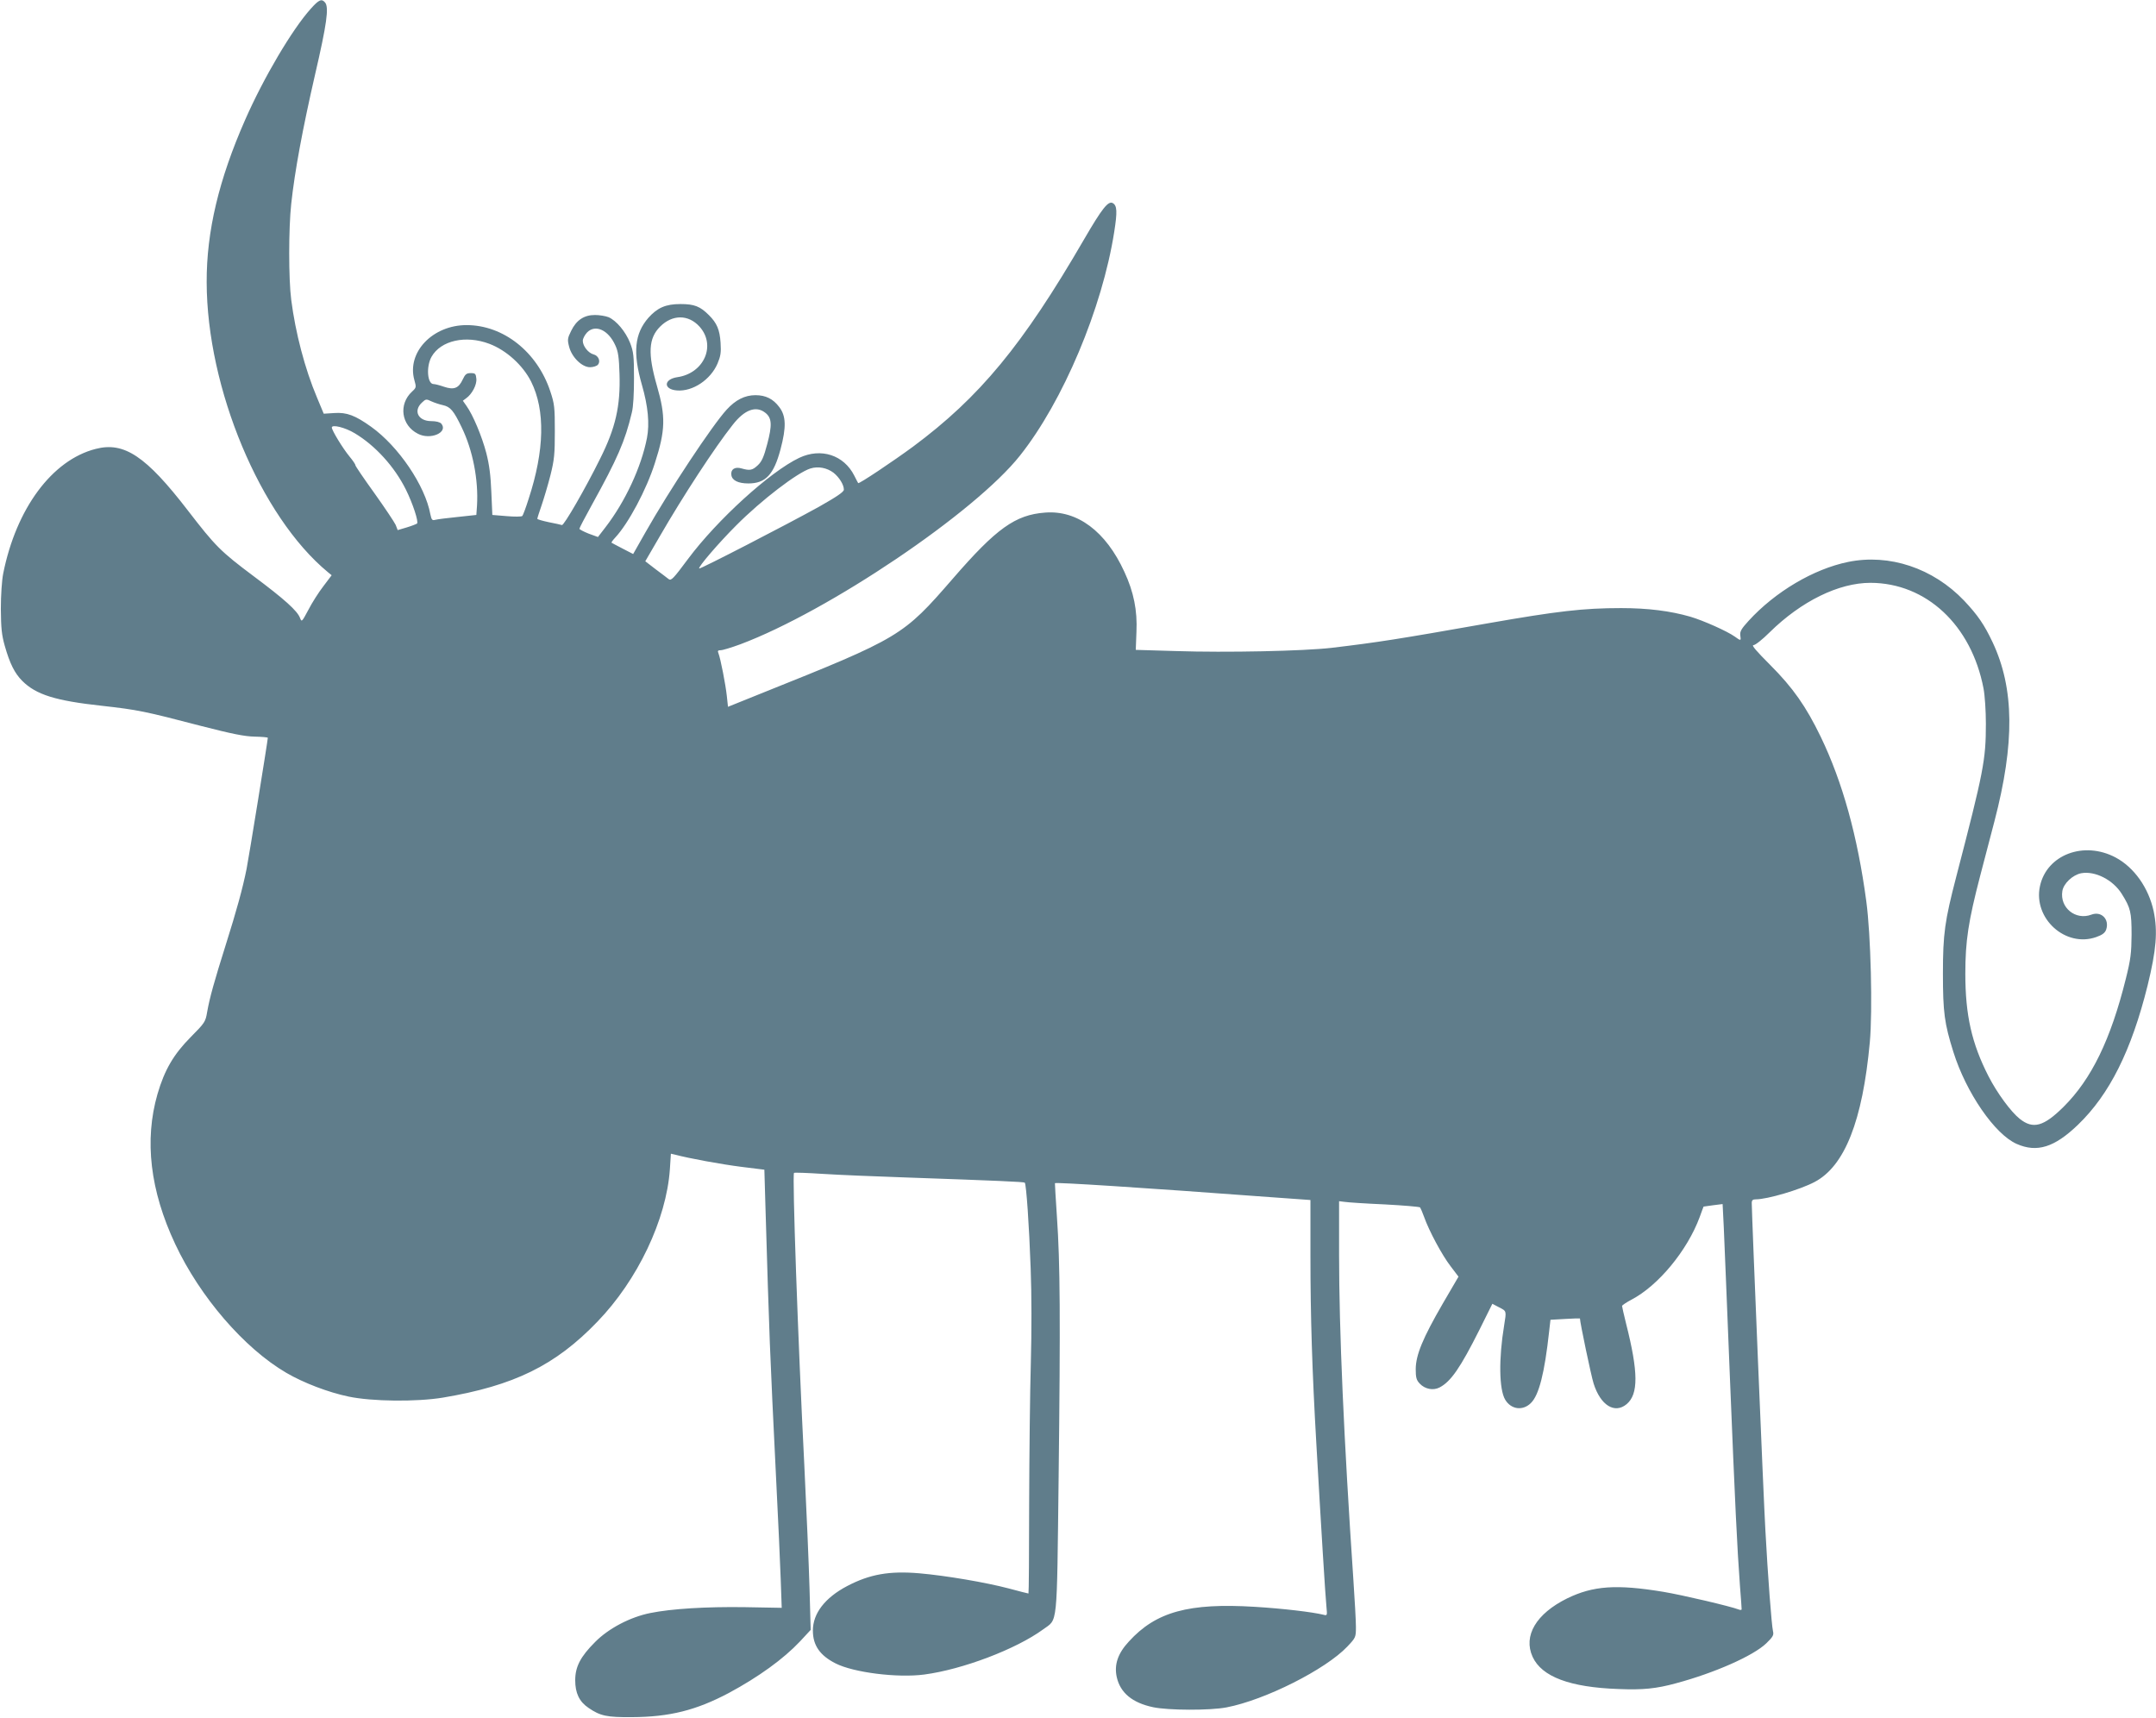
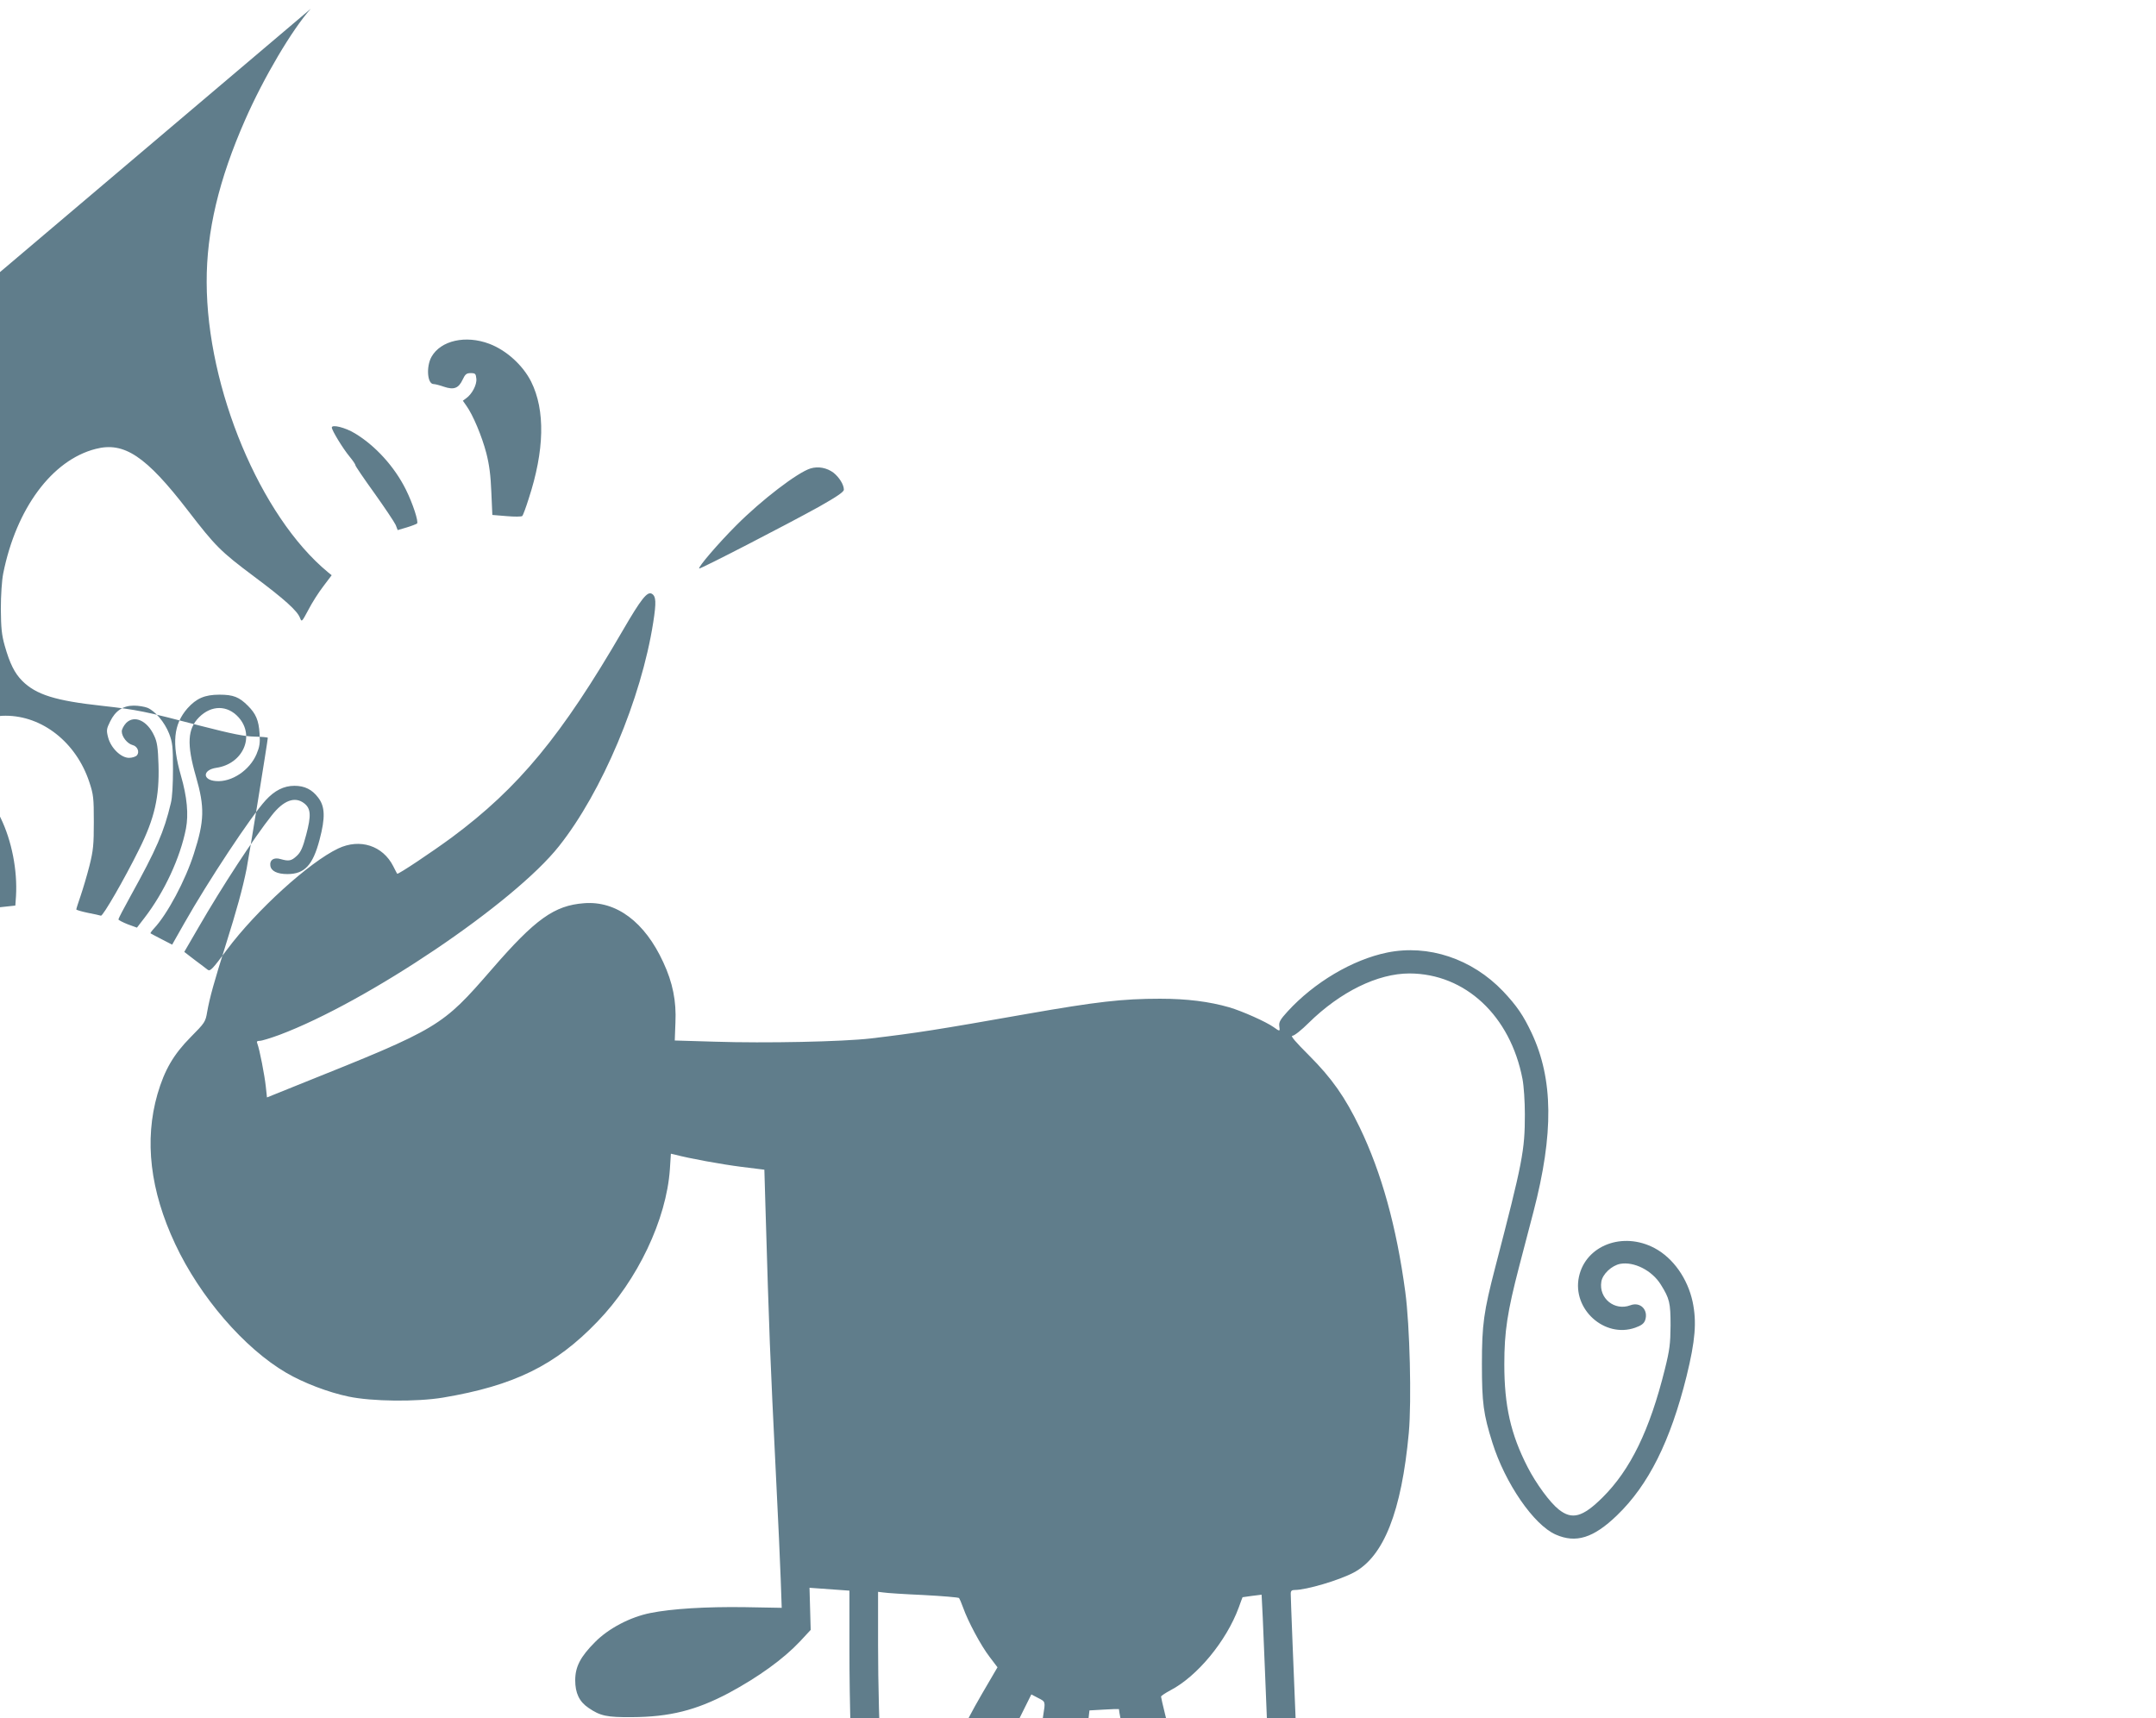
<svg xmlns="http://www.w3.org/2000/svg" version="1.0" width="1280pt" height="1020pt" viewBox="0 0 1280 1020" preserveAspectRatio="xMidYMid meet">
  <g transform="translate(0,1020) scale(0.1,-0.1)" fill="#607d8b" stroke="none">
-     <path d="M1845 10148 c-110 -122 -279 -408 -389 -658 -157 -356 -230 -664 -229 -965 1 -630 319 -1391 720 -1722 l22 -18 -49 -65 c-28 -36 -68 -99 -89 -140 -39 -73 -40 -74 -50 -48 -16 42 -91 110 -276 248 -195 146 -226 177 -390 390 -248 322 -378 409 -547 365 -259 -66 -472 -354 -549 -740 -8 -40 -14 -129 -14 -210 1 -114 5 -154 23 -218 30 -106 59 -164 104 -209 82 -82 197 -118 473 -148 214 -24 253 -32 590 -120 183 -47 258 -62 317 -63 43 -1 78 -4 78 -7 0 -15 -113 -713 -126 -778 -23 -115 -59 -246 -124 -452 -68 -216 -95 -312 -110 -397 -10 -60 -14 -65 -98 -150 -101 -102 -155 -194 -197 -338 -79 -274 -44 -573 105 -890 147 -314 410 -619 660 -765 101 -59 249 -116 370 -141 138 -29 402 -32 560 -6 422 71 667 191 916 450 240 248 410 607 431 905 l6 93 26 -6 c82 -22 274 -57 392 -72 l137 -17 6 -206 c24 -806 25 -838 65 -1655 11 -220 23 -477 26 -570 l6 -170 -221 4 c-229 3 -431 -9 -560 -35 -119 -24 -247 -91 -327 -172 -87 -87 -118 -147 -118 -227 0 -76 24 -127 79 -164 70 -48 109 -56 256 -55 226 1 383 41 576 143 177 95 326 203 423 306 l64 69 -7 250 c-4 138 -18 467 -31 731 -38 748 -72 1721 -61 1732 2 3 80 0 173 -6 92 -6 312 -15 488 -21 544 -19 704 -26 709 -31 9 -9 26 -255 35 -509 6 -155 6 -374 1 -560 -5 -168 -9 -545 -10 -837 0 -293 -2 -533 -4 -533 -2 0 -55 13 -117 30 -137 36 -371 76 -531 90 -177 15 -294 -5 -429 -76 -131 -69 -203 -162 -203 -264 0 -88 42 -148 135 -195 106 -54 366 -87 526 -66 228 30 546 151 706 268 88 65 81 -5 92 903 11 943 9 1272 -10 1545 -7 110 -13 201 -12 201 9 6 499 -25 1280 -83 l237 -17 0 -335 c0 -356 10 -679 35 -1111 27 -476 54 -914 60 -969 5 -52 5 -53 -18 -47 -65 16 -242 37 -407 47 -392 24 -587 -29 -748 -206 -66 -71 -88 -138 -72 -211 21 -94 93 -153 216 -179 90 -19 338 -20 436 -1 229 44 588 225 717 361 50 53 51 55 51 117 0 35 -7 160 -15 278 -57 841 -85 1483 -85 1932 l0 317 33 -4 c17 -3 124 -10 237 -15 113 -6 208 -14 211 -18 3 -4 14 -29 24 -57 29 -82 106 -226 157 -292 l47 -62 -94 -161 c-118 -204 -159 -303 -160 -387 0 -51 4 -66 24 -87 31 -33 80 -42 117 -23 68 35 124 117 238 344 l76 153 40 -21 c45 -23 44 -20 30 -107 -33 -199 -30 -380 6 -441 35 -59 105 -68 153 -20 48 47 81 178 108 424 l8 70 88 5 c48 3 87 4 87 3 0 -23 66 -338 81 -386 41 -130 125 -182 196 -123 71 59 70 190 -3 478 -13 53 -24 100 -24 105 0 4 25 21 55 37 160 83 333 293 406 491 12 33 22 61 23 62 0 0 26 4 57 8 l56 7 7 -139 c3 -76 20 -473 36 -883 31 -760 43 -1015 60 -1245 6 -71 10 -134 10 -139 0 -4 -8 -5 -17 -1 -49 19 -334 86 -448 105 -278 46 -417 36 -571 -39 -184 -91 -262 -222 -205 -347 54 -118 221 -181 510 -191 144 -6 224 2 341 34 228 61 459 163 536 237 40 39 46 49 40 73 -8 33 -31 334 -45 598 -10 165 -81 1882 -81 1943 0 17 6 22 24 22 68 0 262 57 349 103 179 94 285 363 328 830 17 188 6 639 -21 837 -52 387 -141 707 -270 975 -88 182 -166 293 -301 428 -81 81 -112 117 -99 117 11 0 54 34 96 76 188 185 410 294 599 294 331 -1 599 -251 671 -627 8 -42 14 -134 14 -209 0 -216 -13 -282 -176 -909 -68 -262 -79 -338 -79 -575 0 -230 9 -296 62 -465 76 -242 246 -489 376 -546 120 -53 224 -21 364 114 187 180 317 440 413 826 52 212 61 322 36 442 -30 138 -115 259 -225 318 -189 101 -410 17 -450 -170 -41 -192 152 -366 334 -302 37 13 52 25 59 44 21 61 -28 112 -88 89 -93 -35 -188 41 -172 140 7 45 61 96 112 106 82 15 189 -39 241 -123 52 -83 58 -108 58 -243 -1 -108 -5 -144 -34 -260 -90 -362 -204 -596 -370 -761 -118 -117 -181 -134 -260 -71 -52 41 -135 154 -185 252 -100 195 -138 363 -138 610 0 194 18 311 88 580 25 96 64 243 85 325 121 464 118 788 -11 1062 -49 104 -88 161 -169 247 -185 194 -445 280 -689 230 -205 -42 -433 -177 -591 -350 -43 -47 -52 -63 -49 -86 5 -33 4 -34 -33 -7 -45 32 -186 95 -264 118 -118 34 -251 51 -411 51 -224 0 -378 -18 -789 -90 -538 -95 -653 -113 -930 -146 -165 -19 -621 -29 -926 -19 l-236 7 4 107 c6 126 -16 237 -72 357 -110 240 -279 366 -470 351 -177 -13 -290 -94 -548 -392 -297 -342 -310 -350 -1139 -682 l-196 -79 -7 65 c-7 66 -37 221 -50 254 -6 13 -2 17 14 17 12 0 64 16 116 35 523 196 1394 783 1661 1121 255 321 488 874 559 1327 19 121 17 156 -8 171 -27 16 -64 -31 -171 -215 -365 -629 -620 -937 -1016 -1231 -117 -86 -320 -222 -325 -216 -1 2 -12 21 -23 44 -62 123 -198 167 -327 106 -173 -82 -487 -368 -660 -600 -87 -117 -100 -131 -115 -120 -9 7 -44 34 -78 59 l-61 47 86 148 c138 239 326 527 433 662 70 90 138 115 193 72 40 -31 42 -73 12 -186 -20 -77 -33 -105 -56 -126 -32 -30 -47 -33 -96 -19 -40 12 -66 -5 -61 -39 4 -32 41 -50 101 -50 102 0 151 52 191 203 35 132 33 198 -8 251 -36 48 -80 70 -141 70 -63 0 -118 -28 -171 -86 -86 -94 -341 -479 -483 -730 l-72 -127 -62 32 c-34 18 -64 33 -66 35 -3 1 7 15 21 30 78 83 186 285 236 443 63 195 65 276 12 459 -55 191 -50 282 19 351 73 73 168 73 234 0 100 -111 27 -277 -131 -300 -83 -12 -85 -73 -2 -79 93 -7 199 64 240 160 18 43 22 65 18 123 -5 78 -22 117 -69 164 -52 52 -86 66 -169 66 -88 0 -137 -22 -190 -81 -83 -95 -94 -207 -39 -399 37 -128 46 -231 30 -315 -34 -174 -129 -378 -247 -531 l-44 -57 -55 20 c-30 12 -55 25 -55 29 0 5 33 68 74 142 151 273 197 378 237 547 9 34 13 113 13 205 0 132 -3 157 -23 209 -27 68 -82 133 -128 153 -18 7 -54 13 -81 13 -64 0 -110 -30 -141 -94 -22 -44 -23 -53 -12 -95 16 -62 76 -121 124 -121 19 0 40 7 47 15 17 20 3 54 -26 61 -31 8 -64 49 -64 81 0 13 12 35 26 50 49 49 126 14 167 -77 17 -36 22 -71 25 -171 6 -189 -23 -319 -116 -504 -85 -172 -214 -396 -226 -392 -6 2 -41 10 -78 17 -38 8 -68 17 -68 20 0 4 11 39 25 79 14 41 38 121 53 180 23 92 26 126 26 261 0 142 -2 162 -27 237 -78 235 -279 393 -497 393 -202 0 -356 -162 -310 -326 12 -43 12 -45 -14 -69 -81 -75 -64 -200 35 -250 74 -39 182 8 139 60 -8 9 -31 15 -60 15 -77 0 -108 61 -55 110 23 22 26 22 57 7 18 -8 48 -18 67 -22 45 -10 64 -32 112 -132 66 -136 100 -311 91 -464 l-4 -56 -111 -12 c-62 -6 -122 -14 -133 -17 -18 -5 -22 0 -29 33 -31 170 -189 403 -351 519 -95 68 -145 87 -219 82 l-63 -4 -40 96 c-72 170 -128 385 -153 580 -16 123 -16 424 0 570 21 195 68 447 141 765 70 302 84 401 60 430 -20 24 -36 18 -85 -37z m1060 -1989 c101 -38 199 -127 248 -224 85 -170 80 -409 -15 -698 -16 -51 -33 -96 -37 -100 -5 -5 -47 -5 -93 -1 l-85 7 -6 136 c-4 99 -12 162 -30 232 -26 99 -79 226 -118 280 l-21 30 20 15 c34 24 64 80 60 116 -3 29 -6 33 -33 33 -25 0 -33 -6 -48 -38 -24 -52 -52 -63 -111 -43 -26 9 -53 16 -62 16 -37 0 -45 103 -12 162 55 97 203 130 343 77z m-799 -531 c122 -73 236 -198 304 -335 41 -83 76 -190 66 -201 -4 -3 -31 -14 -61 -23 l-54 -16 -12 31 c-8 17 -64 101 -126 188 -62 86 -113 161 -113 166 0 6 -16 29 -35 52 -39 47 -105 155 -105 172 0 20 80 0 136 -34z m2842 -234 c34 -27 62 -71 62 -101 0 -13 -41 -41 -147 -101 -193 -107 -707 -372 -712 -367 -8 8 116 152 219 255 151 152 366 316 442 339 46 14 97 4 136 -25z" />
+     <path d="M1845 10148 c-110 -122 -279 -408 -389 -658 -157 -356 -230 -664 -229 -965 1 -630 319 -1391 720 -1722 l22 -18 -49 -65 c-28 -36 -68 -99 -89 -140 -39 -73 -40 -74 -50 -48 -16 42 -91 110 -276 248 -195 146 -226 177 -390 390 -248 322 -378 409 -547 365 -259 -66 -472 -354 -549 -740 -8 -40 -14 -129 -14 -210 1 -114 5 -154 23 -218 30 -106 59 -164 104 -209 82 -82 197 -118 473 -148 214 -24 253 -32 590 -120 183 -47 258 -62 317 -63 43 -1 78 -4 78 -7 0 -15 -113 -713 -126 -778 -23 -115 -59 -246 -124 -452 -68 -216 -95 -312 -110 -397 -10 -60 -14 -65 -98 -150 -101 -102 -155 -194 -197 -338 -79 -274 -44 -573 105 -890 147 -314 410 -619 660 -765 101 -59 249 -116 370 -141 138 -29 402 -32 560 -6 422 71 667 191 916 450 240 248 410 607 431 905 l6 93 26 -6 c82 -22 274 -57 392 -72 l137 -17 6 -206 c24 -806 25 -838 65 -1655 11 -220 23 -477 26 -570 l6 -170 -221 4 c-229 3 -431 -9 -560 -35 -119 -24 -247 -91 -327 -172 -87 -87 -118 -147 -118 -227 0 -76 24 -127 79 -164 70 -48 109 -56 256 -55 226 1 383 41 576 143 177 95 326 203 423 306 l64 69 -7 250 l237 -17 0 -335 c0 -356 10 -679 35 -1111 27 -476 54 -914 60 -969 5 -52 5 -53 -18 -47 -65 16 -242 37 -407 47 -392 24 -587 -29 -748 -206 -66 -71 -88 -138 -72 -211 21 -94 93 -153 216 -179 90 -19 338 -20 436 -1 229 44 588 225 717 361 50 53 51 55 51 117 0 35 -7 160 -15 278 -57 841 -85 1483 -85 1932 l0 317 33 -4 c17 -3 124 -10 237 -15 113 -6 208 -14 211 -18 3 -4 14 -29 24 -57 29 -82 106 -226 157 -292 l47 -62 -94 -161 c-118 -204 -159 -303 -160 -387 0 -51 4 -66 24 -87 31 -33 80 -42 117 -23 68 35 124 117 238 344 l76 153 40 -21 c45 -23 44 -20 30 -107 -33 -199 -30 -380 6 -441 35 -59 105 -68 153 -20 48 47 81 178 108 424 l8 70 88 5 c48 3 87 4 87 3 0 -23 66 -338 81 -386 41 -130 125 -182 196 -123 71 59 70 190 -3 478 -13 53 -24 100 -24 105 0 4 25 21 55 37 160 83 333 293 406 491 12 33 22 61 23 62 0 0 26 4 57 8 l56 7 7 -139 c3 -76 20 -473 36 -883 31 -760 43 -1015 60 -1245 6 -71 10 -134 10 -139 0 -4 -8 -5 -17 -1 -49 19 -334 86 -448 105 -278 46 -417 36 -571 -39 -184 -91 -262 -222 -205 -347 54 -118 221 -181 510 -191 144 -6 224 2 341 34 228 61 459 163 536 237 40 39 46 49 40 73 -8 33 -31 334 -45 598 -10 165 -81 1882 -81 1943 0 17 6 22 24 22 68 0 262 57 349 103 179 94 285 363 328 830 17 188 6 639 -21 837 -52 387 -141 707 -270 975 -88 182 -166 293 -301 428 -81 81 -112 117 -99 117 11 0 54 34 96 76 188 185 410 294 599 294 331 -1 599 -251 671 -627 8 -42 14 -134 14 -209 0 -216 -13 -282 -176 -909 -68 -262 -79 -338 -79 -575 0 -230 9 -296 62 -465 76 -242 246 -489 376 -546 120 -53 224 -21 364 114 187 180 317 440 413 826 52 212 61 322 36 442 -30 138 -115 259 -225 318 -189 101 -410 17 -450 -170 -41 -192 152 -366 334 -302 37 13 52 25 59 44 21 61 -28 112 -88 89 -93 -35 -188 41 -172 140 7 45 61 96 112 106 82 15 189 -39 241 -123 52 -83 58 -108 58 -243 -1 -108 -5 -144 -34 -260 -90 -362 -204 -596 -370 -761 -118 -117 -181 -134 -260 -71 -52 41 -135 154 -185 252 -100 195 -138 363 -138 610 0 194 18 311 88 580 25 96 64 243 85 325 121 464 118 788 -11 1062 -49 104 -88 161 -169 247 -185 194 -445 280 -689 230 -205 -42 -433 -177 -591 -350 -43 -47 -52 -63 -49 -86 5 -33 4 -34 -33 -7 -45 32 -186 95 -264 118 -118 34 -251 51 -411 51 -224 0 -378 -18 -789 -90 -538 -95 -653 -113 -930 -146 -165 -19 -621 -29 -926 -19 l-236 7 4 107 c6 126 -16 237 -72 357 -110 240 -279 366 -470 351 -177 -13 -290 -94 -548 -392 -297 -342 -310 -350 -1139 -682 l-196 -79 -7 65 c-7 66 -37 221 -50 254 -6 13 -2 17 14 17 12 0 64 16 116 35 523 196 1394 783 1661 1121 255 321 488 874 559 1327 19 121 17 156 -8 171 -27 16 -64 -31 -171 -215 -365 -629 -620 -937 -1016 -1231 -117 -86 -320 -222 -325 -216 -1 2 -12 21 -23 44 -62 123 -198 167 -327 106 -173 -82 -487 -368 -660 -600 -87 -117 -100 -131 -115 -120 -9 7 -44 34 -78 59 l-61 47 86 148 c138 239 326 527 433 662 70 90 138 115 193 72 40 -31 42 -73 12 -186 -20 -77 -33 -105 -56 -126 -32 -30 -47 -33 -96 -19 -40 12 -66 -5 -61 -39 4 -32 41 -50 101 -50 102 0 151 52 191 203 35 132 33 198 -8 251 -36 48 -80 70 -141 70 -63 0 -118 -28 -171 -86 -86 -94 -341 -479 -483 -730 l-72 -127 -62 32 c-34 18 -64 33 -66 35 -3 1 7 15 21 30 78 83 186 285 236 443 63 195 65 276 12 459 -55 191 -50 282 19 351 73 73 168 73 234 0 100 -111 27 -277 -131 -300 -83 -12 -85 -73 -2 -79 93 -7 199 64 240 160 18 43 22 65 18 123 -5 78 -22 117 -69 164 -52 52 -86 66 -169 66 -88 0 -137 -22 -190 -81 -83 -95 -94 -207 -39 -399 37 -128 46 -231 30 -315 -34 -174 -129 -378 -247 -531 l-44 -57 -55 20 c-30 12 -55 25 -55 29 0 5 33 68 74 142 151 273 197 378 237 547 9 34 13 113 13 205 0 132 -3 157 -23 209 -27 68 -82 133 -128 153 -18 7 -54 13 -81 13 -64 0 -110 -30 -141 -94 -22 -44 -23 -53 -12 -95 16 -62 76 -121 124 -121 19 0 40 7 47 15 17 20 3 54 -26 61 -31 8 -64 49 -64 81 0 13 12 35 26 50 49 49 126 14 167 -77 17 -36 22 -71 25 -171 6 -189 -23 -319 -116 -504 -85 -172 -214 -396 -226 -392 -6 2 -41 10 -78 17 -38 8 -68 17 -68 20 0 4 11 39 25 79 14 41 38 121 53 180 23 92 26 126 26 261 0 142 -2 162 -27 237 -78 235 -279 393 -497 393 -202 0 -356 -162 -310 -326 12 -43 12 -45 -14 -69 -81 -75 -64 -200 35 -250 74 -39 182 8 139 60 -8 9 -31 15 -60 15 -77 0 -108 61 -55 110 23 22 26 22 57 7 18 -8 48 -18 67 -22 45 -10 64 -32 112 -132 66 -136 100 -311 91 -464 l-4 -56 -111 -12 c-62 -6 -122 -14 -133 -17 -18 -5 -22 0 -29 33 -31 170 -189 403 -351 519 -95 68 -145 87 -219 82 l-63 -4 -40 96 c-72 170 -128 385 -153 580 -16 123 -16 424 0 570 21 195 68 447 141 765 70 302 84 401 60 430 -20 24 -36 18 -85 -37z m1060 -1989 c101 -38 199 -127 248 -224 85 -170 80 -409 -15 -698 -16 -51 -33 -96 -37 -100 -5 -5 -47 -5 -93 -1 l-85 7 -6 136 c-4 99 -12 162 -30 232 -26 99 -79 226 -118 280 l-21 30 20 15 c34 24 64 80 60 116 -3 29 -6 33 -33 33 -25 0 -33 -6 -48 -38 -24 -52 -52 -63 -111 -43 -26 9 -53 16 -62 16 -37 0 -45 103 -12 162 55 97 203 130 343 77z m-799 -531 c122 -73 236 -198 304 -335 41 -83 76 -190 66 -201 -4 -3 -31 -14 -61 -23 l-54 -16 -12 31 c-8 17 -64 101 -126 188 -62 86 -113 161 -113 166 0 6 -16 29 -35 52 -39 47 -105 155 -105 172 0 20 80 0 136 -34z m2842 -234 c34 -27 62 -71 62 -101 0 -13 -41 -41 -147 -101 -193 -107 -707 -372 -712 -367 -8 8 116 152 219 255 151 152 366 316 442 339 46 14 97 4 136 -25z" />
  </g>
</svg>